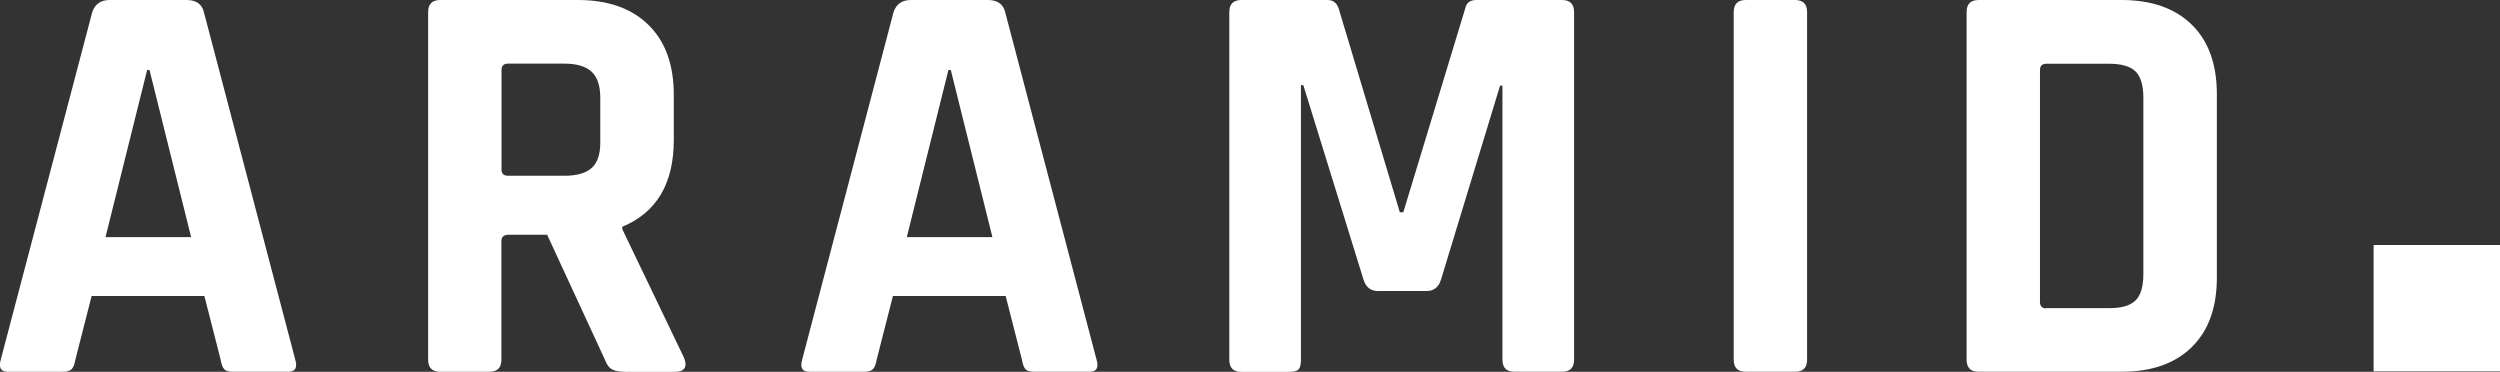
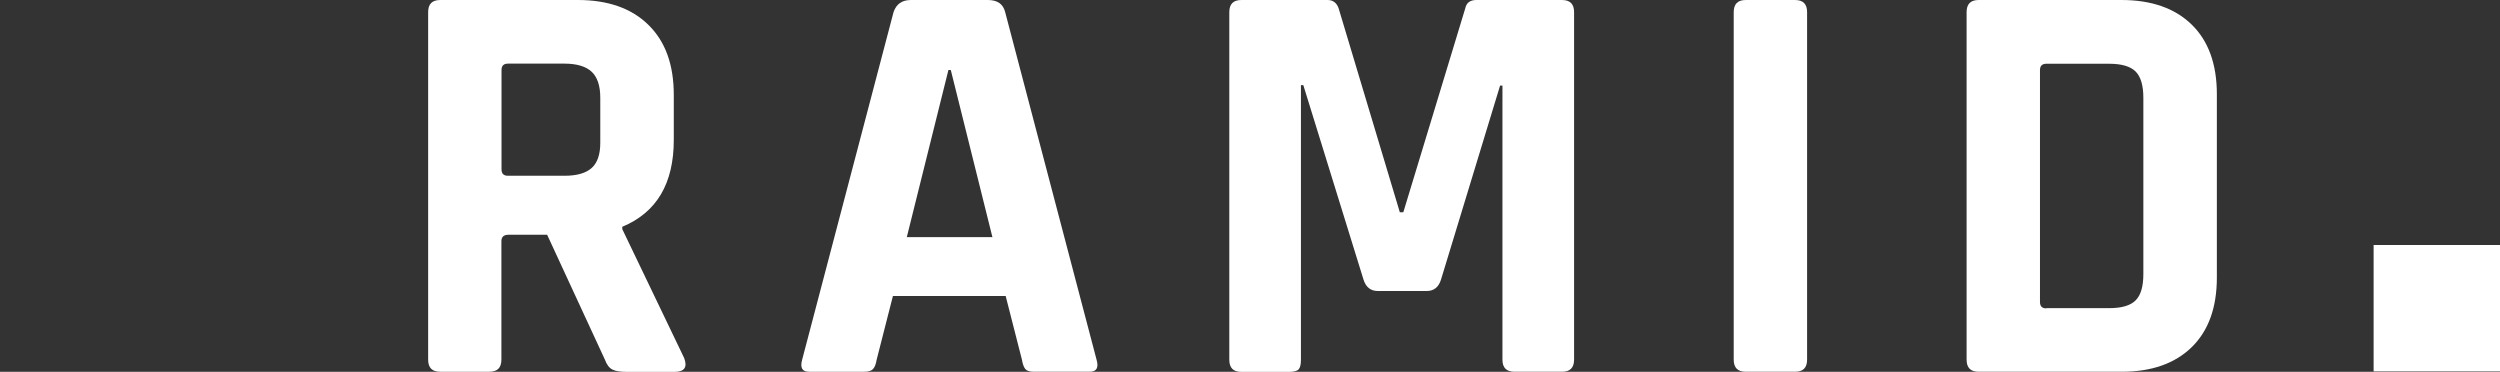
<svg xmlns="http://www.w3.org/2000/svg" id="Ebene_1" viewBox="0 0 199.99 29.74">
  <rect x="0" y="0" width="199.99" height="29.74" fill="#333333" stroke="none" />
  <defs>
    <style>.cls-1{fill:#fff;stroke-width:0px;}</style>
  </defs>
-   <path class="cls-1" d="M5.06,29.74H.62c-.56,0-.74-.32-.56-.97L7.38.97c.22-.65.68-.97,1.39-.97h6.15c.77,0,1.23.32,1.39.97l7.31,27.8c.19.65,0,.97-.56.97h-4.44c-.34,0-.57-.07-.69-.21-.12-.14-.22-.39-.28-.76l-1.3-5.09H7.33l-1.3,5.09c-.06.37-.16.62-.3.76s-.36.21-.67.21ZM11.77,5.6l-3.33,13.37h6.85l-3.33-13.37h-.18Z" />
  <path class="cls-1" d="M39.15,29.74h-3.93c-.65,0-.97-.32-.97-.97V.97c0-.65.32-.97.97-.97h11.01c2.4,0,4.29.66,5.64,1.99,1.36,1.33,2.03,3.19,2.03,5.6v3.61c0,3.48-1.37,5.8-4.12,6.94v.19l4.95,10.31c.28.74.02,1.11-.79,1.11h-3.75c-.56,0-.96-.06-1.2-.19-.25-.12-.45-.38-.6-.79l-4.62-9.99h-3.1c-.37,0-.56.17-.56.51v9.48c0,.65-.32.97-.97.97ZM40.63,14.06h4.53c.99,0,1.71-.21,2.17-.62s.69-1.09.69-2.01v-3.61c0-.95-.23-1.65-.69-2.08s-1.19-.65-2.17-.65h-4.53c-.34,0-.51.17-.51.51v7.95c0,.34.17.51.51.51Z" />
  <path class="cls-1" d="M69.17,29.74h-4.44c-.56,0-.74-.32-.56-.97L71.48.97c.22-.65.68-.97,1.39-.97h6.15c.77,0,1.23.32,1.39.97l7.31,27.8c.19.65,0,.97-.56.97h-4.44c-.34,0-.57-.07-.69-.21-.12-.14-.22-.39-.28-.76l-1.3-5.09h-9.02l-1.3,5.09c-.06.37-.16.62-.3.76s-.36.21-.67.21ZM75.87,5.6l-3.33,13.37h6.85l-3.33-13.37h-.18Z" />
  <path class="cls-1" d="M118.1,0h6.85c.65,0,.97.32.97.97v27.8c0,.65-.32.97-.97.97h-3.79c-.65,0-.97-.32-.97-.97V6.85h-.19l-4.72,15.5c-.19.62-.57.93-1.16.93h-3.89c-.59,0-.97-.31-1.16-.93l-4.81-15.54h-.19v21.97c0,.37-.06.62-.18.76-.12.14-.39.21-.79.21h-3.79c-.65,0-.97-.32-.97-.97V.97c0-.65.32-.97.97-.97h6.89c.43,0,.72.22.88.65l4.9,16.33h.28L117.22.65c.09-.43.39-.65.88-.65Z" />
  <path class="cls-1" d="M144.56.97v27.8c0,.65-.32.97-.97.97h-3.93c-.65,0-.97-.32-.97-.97V.97c0-.65.32-.97.97-.97h3.93c.65,0,.97.32.97.97Z" />
  <path class="cls-1" d="M157.32,28.77V.97c0-.65.32-.97.97-.97h11.42c2.4,0,4.28.66,5.62,1.97,1.34,1.31,2.01,3.17,2.01,5.57v14.66c0,2.4-.67,4.26-2.01,5.57-1.34,1.31-3.21,1.97-5.62,1.97h-11.42c-.65,0-.97-.32-.97-.97ZM163.7,24.65h5.04c.99,0,1.69-.21,2.1-.62.42-.42.62-1.12.62-2.11V7.82c0-.99-.21-1.69-.62-2.1s-1.12-.62-2.1-.62h-5.04c-.34,0-.51.17-.51.51v18.55c0,.34.17.51.51.51Z" />
  <rect class="cls-1" x="189.88" y="19.6" width="10.11" height="10.11" />
</svg>